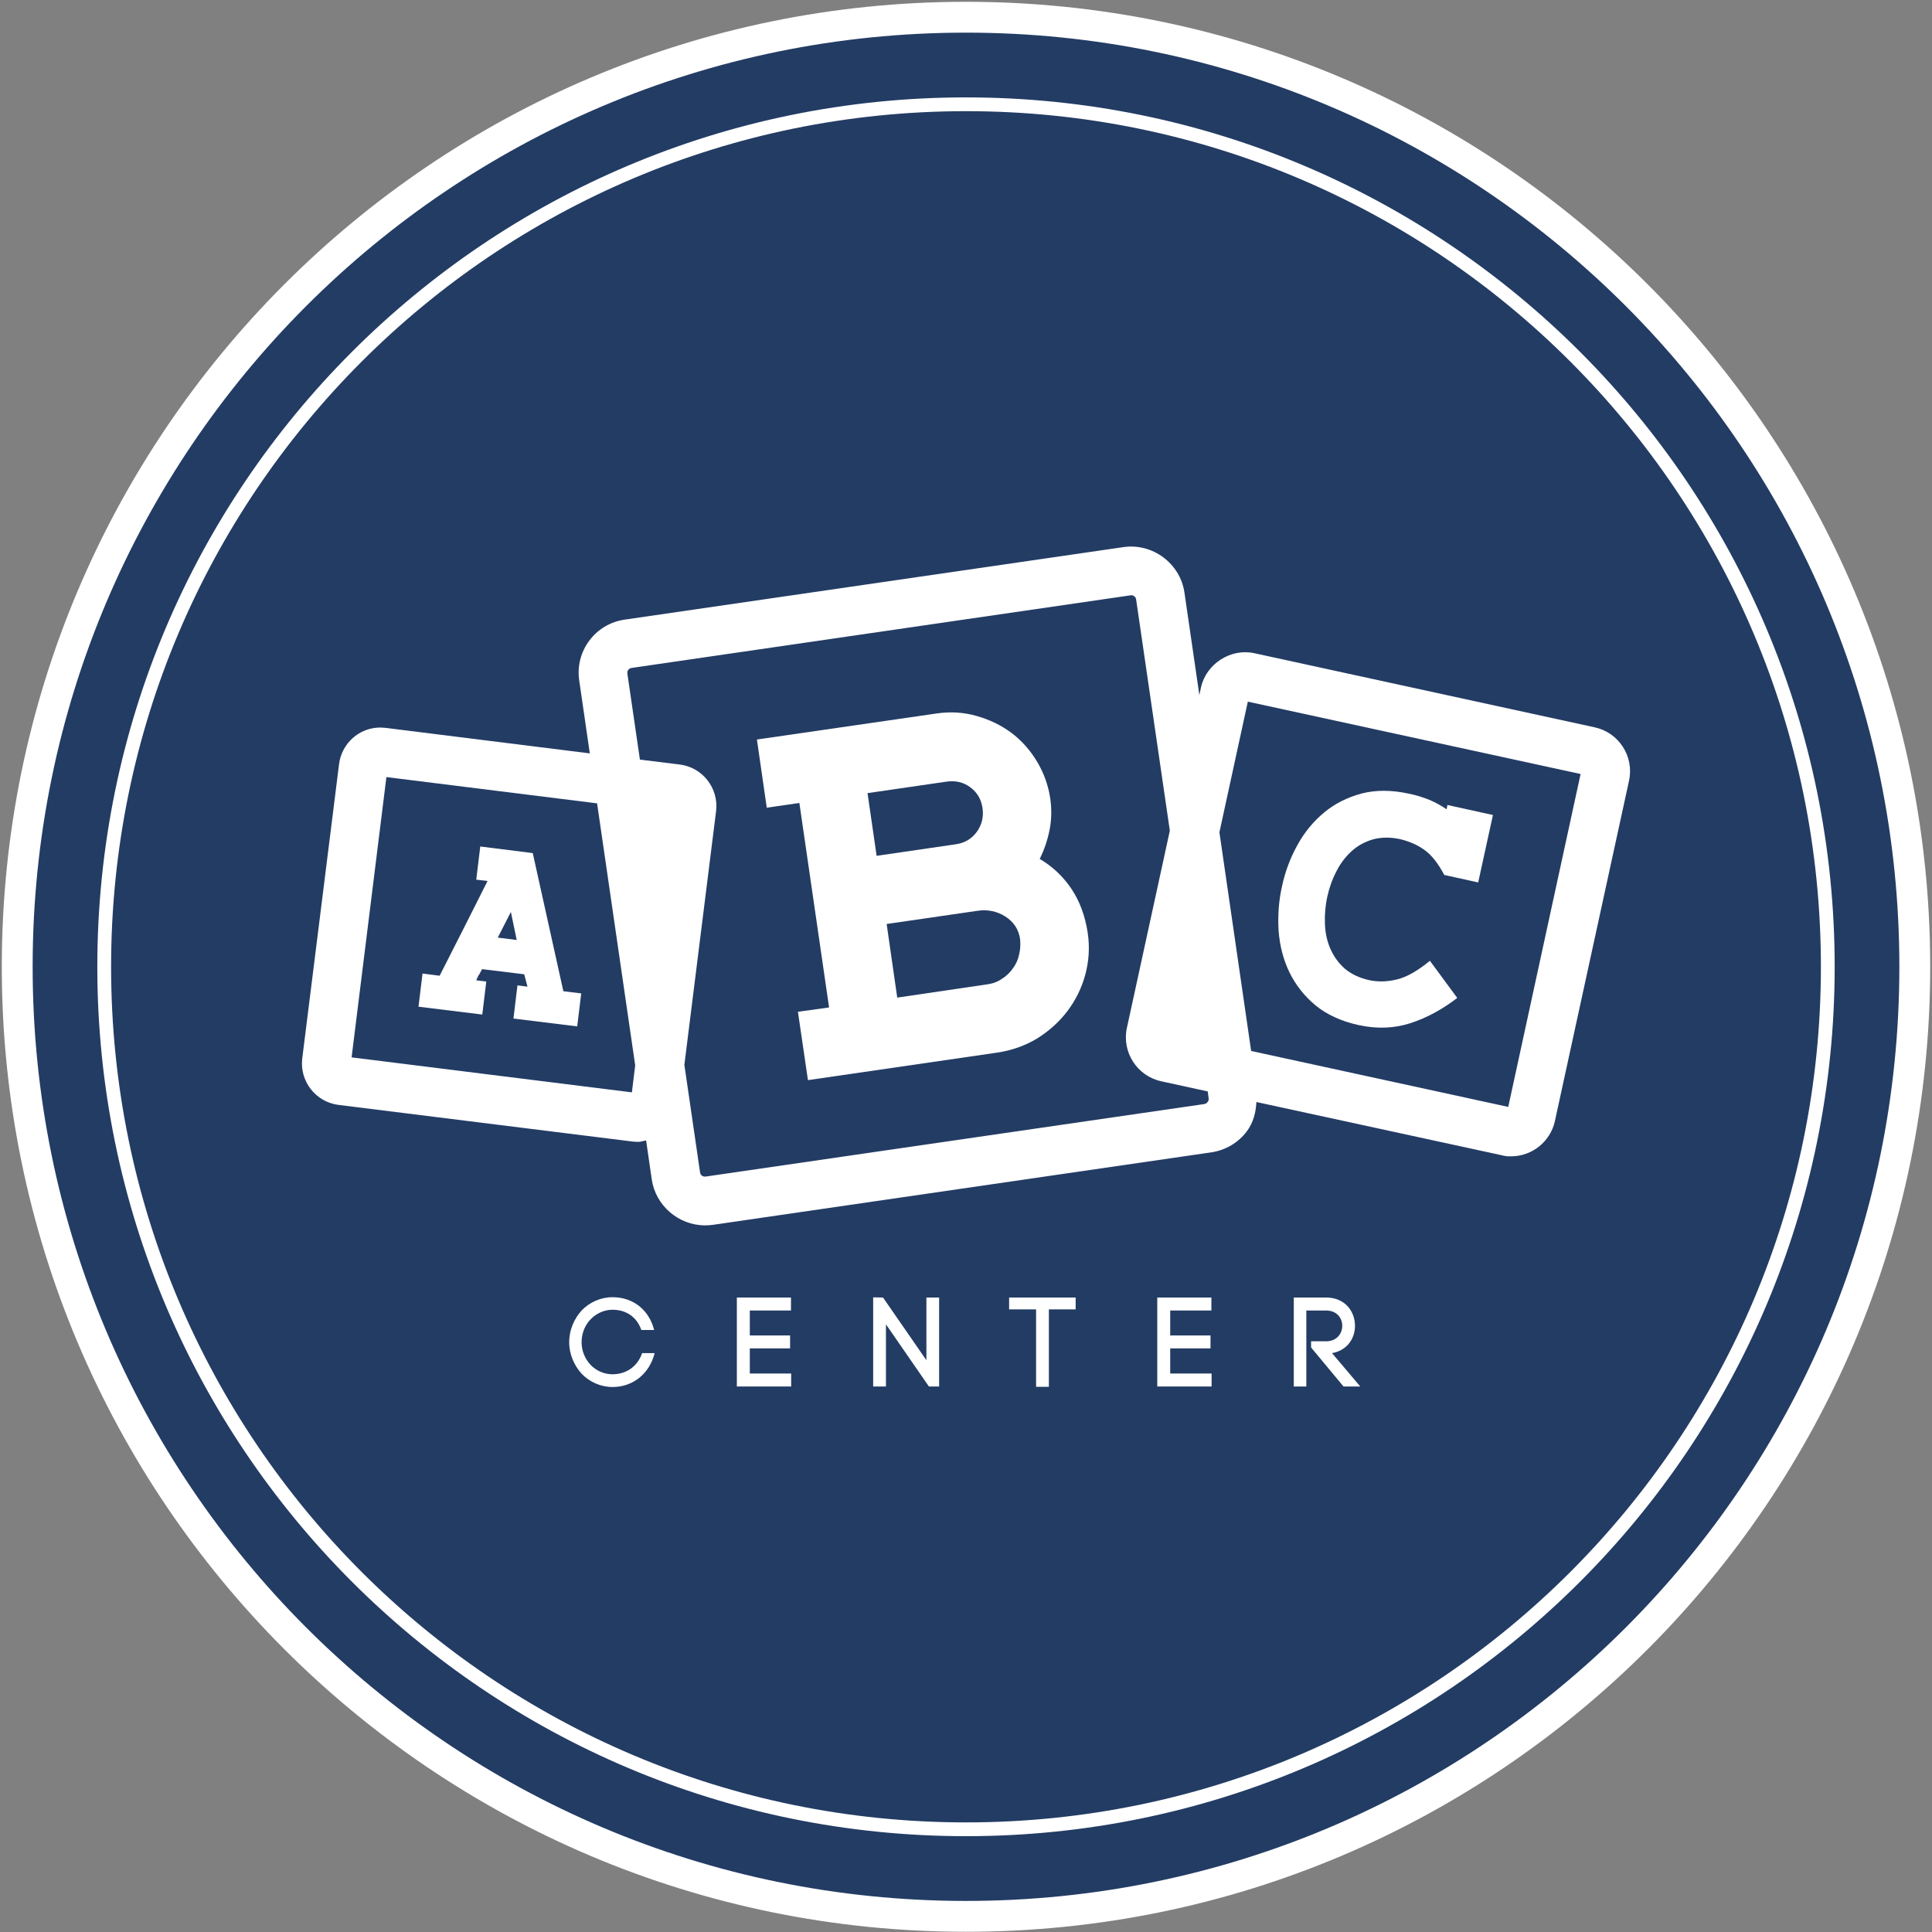
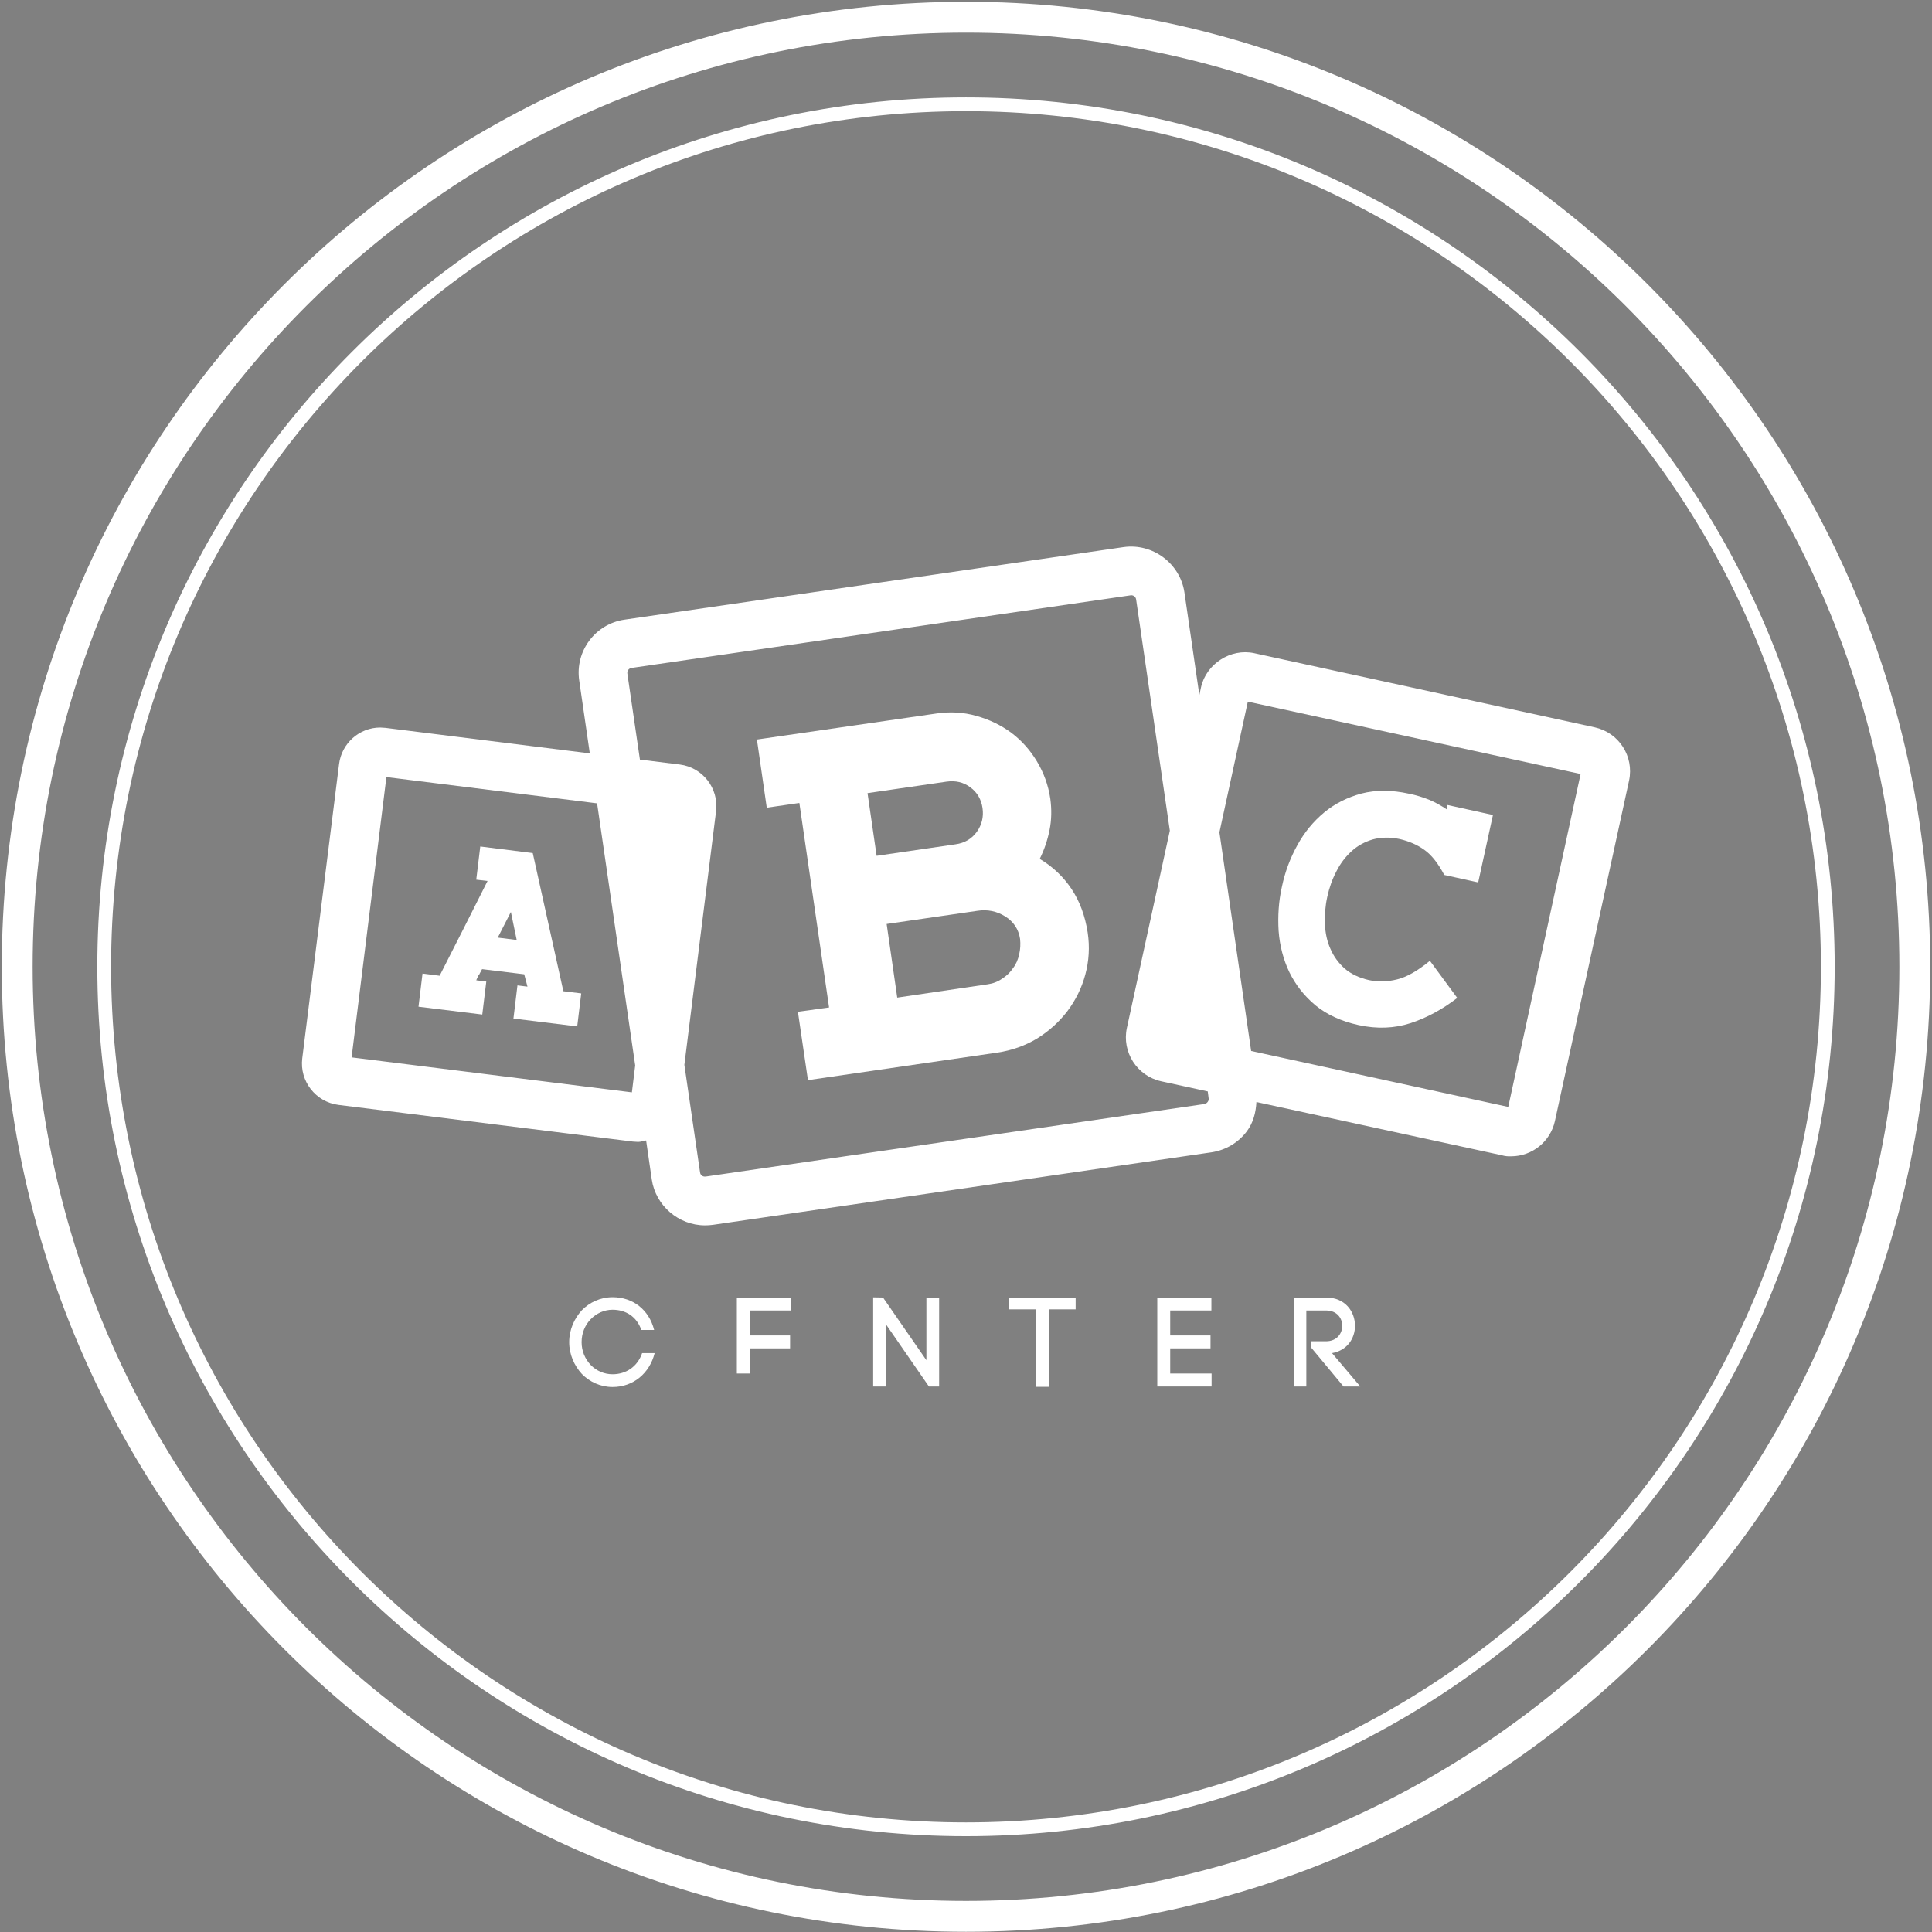
<svg xmlns="http://www.w3.org/2000/svg" width="561" height="561" viewBox="0 0 561 561" fill="none">
  <rect x="0" y="0" width="561" height="561" fill="#808080" stroke="none" />
-   <circle cx="282.5" cy="281.5" r="274.5" fill="#233C64" />
  <path d="M556 280.728C556 433.008 432.654 556.456 280.5 556.456C128.346 556.456 5 433.008 5 280.728C5 128.448 128.346 5 280.5 5C432.654 5 556 128.448 556 280.728Z" stroke="white" stroke-width="8.956" stroke-miterlimit="10" />
  <path d="M530.74 280.728C530.74 419.045 418.703 531.175 280.5 531.175C142.297 531.175 30.26 419.045 30.26 280.728C30.26 142.411 142.297 30.281 280.5 30.281C418.703 30.281 530.74 142.411 530.74 280.728Z" stroke="white" stroke-width="4" stroke-miterlimit="10" />
  <path d="M437.952 321.417L363.298 305.174L354.086 241.682L362.336 203.739L458.962 224.75L437.952 321.417ZM350.957 318.938C351.12 319.574 350.483 320.469 349.751 320.577L204.914 341.641H204.71C204.074 341.682 203.383 341.262 203.275 340.422L198.723 309.198L207.935 235.492C208.72 228.868 204.019 222.84 197.409 222L185.813 220.564L182.169 195.584C182.061 194.744 182.59 194.053 183.43 193.945L328.469 172.84C329.107 172.84 329.797 173.26 329.906 174.1L339.686 241.208L327.21 298.51C325.72 305.499 330.163 312.422 337.153 313.967L350.699 316.919L350.957 318.938ZM183.483 317.19L102.096 307.03L112.202 225.643L173.378 233.271L184.444 309.36L183.483 317.19ZM463.093 211.204L364.192 189.665C357.364 188.175 350.225 192.78 348.735 199.608L348.261 201.83L343.927 172.041C342.707 163.683 334.77 157.654 326.249 158.86L181.37 179.925C172.85 181.145 166.929 189.082 168.19 197.603L171.264 218.763L111.944 211.353C111.633 211.353 110.726 211.257 110.415 211.257C104.318 211.257 99.198 215.85 98.452 221.892L87.764 307.342C86.966 313.967 91.68 319.995 98.29 320.833L183.755 331.482C184.066 331.482 184.973 331.576 185.284 331.576C186.085 331.576 186.815 331.265 187.614 331.157L189.254 342.481C190.365 350.054 197.029 355.811 204.71 355.811C205.442 355.811 206.186 355.77 206.987 355.662L351.811 334.597C355.942 333.961 359.586 331.793 362.078 328.461C363.934 325.969 364.666 323.014 364.829 319.995L436.055 335.451C436.949 335.707 437.897 335.817 438.805 335.762C444.887 335.762 450.184 331.482 451.498 325.548L473.037 226.646C474.527 219.615 470.07 212.735 463.093 211.204Z" fill="white" />
  <path d="M144.538 272.257L148.344 264.807L150.037 272.948L144.538 272.257ZM154.697 247.711L139.457 245.8L138.292 255.433L141.571 255.811C140.365 258.236 139.146 260.621 138.035 262.842C136.871 265.118 135.76 267.339 134.648 269.561C133.538 271.783 132.373 274.058 131.208 276.335C130.043 278.61 128.878 280.94 127.659 283.325L122.688 282.688L121.523 292.319L140.04 294.594L141.205 285.018L138.292 284.652C138.455 284.218 138.617 283.906 138.727 283.691C138.768 283.487 138.875 283.325 138.983 283.162C139.146 283.053 139.255 282.796 139.349 282.579C139.512 282.322 139.729 281.888 139.986 281.414L152.218 282.904L153.166 286.494L150.254 286.128L149.09 295.759L167.607 298.036L168.772 288.458L163.584 287.822L154.697 247.711Z" fill="white" />
  <path d="M295.932 277.134C295.62 278.61 295.037 279.992 294.13 281.157C293.345 282.322 292.274 283.379 291.014 284.164C289.741 285.071 288.305 285.6 286.829 285.803L260.535 289.678L257.459 268.302L283.767 264.482C286.72 264.008 289.47 264.589 291.908 266.12C294.346 267.665 295.769 269.832 296.202 272.636C296.352 274.113 296.298 275.644 295.932 277.134ZM251.907 230.303L274.812 226.971C277.469 226.593 279.744 227.12 281.749 228.61C283.767 230.088 284.918 232.106 285.298 234.638C285.663 237.24 285.081 239.515 283.658 241.52C282.168 243.579 280.11 244.799 277.469 245.164L254.548 248.51L251.907 230.303ZM311.172 258.182C308.787 254.593 305.672 251.626 301.905 249.404C303.233 246.763 304.182 243.904 304.764 240.991C305.347 238.08 305.4 235.059 304.981 231.944C304.398 227.973 303.07 224.371 301.065 221.038C299.047 217.706 296.568 214.955 293.602 212.733C290.581 210.513 287.248 208.927 283.495 207.872C279.744 206.801 275.883 206.597 271.914 207.181L219.788 214.738L222.646 234.53L232.115 233.162L240.743 292.536L231.695 293.795L234.607 313.64L289.578 305.648C293.819 305.012 297.68 303.643 301.175 301.531C304.669 299.35 307.567 296.708 309.952 293.592C312.336 290.41 314.083 286.927 315.14 282.999C316.197 279.084 316.468 275.021 315.831 270.78C315.086 265.972 313.556 261.786 311.172 258.182Z" fill="white" />
  <path d="M382.019 291.953C385.257 294.595 389.429 296.545 394.508 297.656C399.859 298.821 404.885 298.618 409.599 297.087C414.3 295.542 418.797 293.118 423.146 289.772L415.207 278.99C411.659 281.888 408.528 283.689 405.725 284.38C402.976 285.071 400.225 285.181 397.529 284.598C394.725 283.961 392.341 282.849 390.485 281.265C388.642 279.613 387.262 277.716 386.312 275.495C385.365 273.381 384.822 270.943 384.728 268.341C384.619 265.7 384.822 263.059 385.406 260.404C385.987 257.763 386.841 255.324 388.061 253.007C389.226 250.677 390.757 248.714 392.503 247.128C394.251 245.544 396.309 244.432 398.641 243.742C400.971 243.104 403.612 243.051 406.416 243.633C409.112 244.269 411.496 245.272 413.568 246.762C415.682 248.24 417.578 250.677 419.379 254.064L429.227 256.232L433.509 236.657L420.287 233.744L420.07 235.005C418.486 233.947 416.847 233 415.044 232.254C413.243 231.523 411.238 230.887 409.112 230.466C404.086 229.356 399.493 229.356 395.362 230.412C391.285 231.523 387.64 233.311 384.511 235.911C381.396 238.499 378.794 241.628 376.736 245.381C374.622 249.187 373.132 253.211 372.239 257.451C371.276 261.731 371.019 266.025 371.276 270.307C371.601 274.642 372.658 278.665 374.406 282.322C376.208 285.966 378.686 289.19 382.019 291.953Z" fill="white" />
  <path d="M168.934 380.479C171.21 378.149 174.379 376.673 177.874 376.673C183.808 376.673 188.455 380.316 189.945 386.196H186.232C184.866 382.28 181.682 380.316 177.874 380.316C175.437 380.316 173.161 381.373 171.523 383.067C169.882 384.759 168.88 387.089 168.88 389.731C168.88 392.332 169.882 394.607 171.523 396.355C173.161 398.049 175.437 399.051 177.874 399.051C181.79 399.051 185.122 396.829 186.45 392.915H190.093C188.617 398.779 183.903 402.749 177.874 402.749C174.379 402.749 171.21 401.273 168.934 398.942C166.767 396.559 165.277 393.334 165.277 389.731C165.277 386.086 166.767 382.863 168.934 380.479Z" fill="white" />
-   <path d="M217.728 398.834H229.73V402.599H213.963V376.767H229.676V380.534H217.728V387.78H229.419V391.533H217.728V398.834Z" fill="white" />
+   <path d="M217.728 398.834H229.73H213.963V376.767H229.676V380.534H217.728V387.78H229.419V391.533H217.728V398.834Z" fill="white" />
  <path d="M253.545 402.6V376.713L256.404 376.768L269.001 394.974V376.768H272.699V402.6H269.733L257.257 384.556V402.6H253.545Z" fill="white" />
  <path d="M300.849 402.695V380.208H293.019V376.767H312.336V380.208H304.561V402.695H300.849Z" fill="white" />
  <path d="M339.795 398.834H351.81V402.599H336.042V376.767H351.755V380.534H339.795V387.78H351.499V391.533H339.795V398.834Z" fill="white" />
  <path d="M380.705 389.474H385.039C388.209 389.474 389.754 387.198 389.754 384.976C389.754 382.754 388.209 380.534 385.039 380.534H379.323V402.599H375.679V376.767H385.039C390.648 376.767 393.452 380.898 393.452 384.976C393.452 388.62 391.23 392.115 386.788 392.914L394.983 402.599H390.12L380.705 391.275V389.474Z" fill="white" />
</svg>